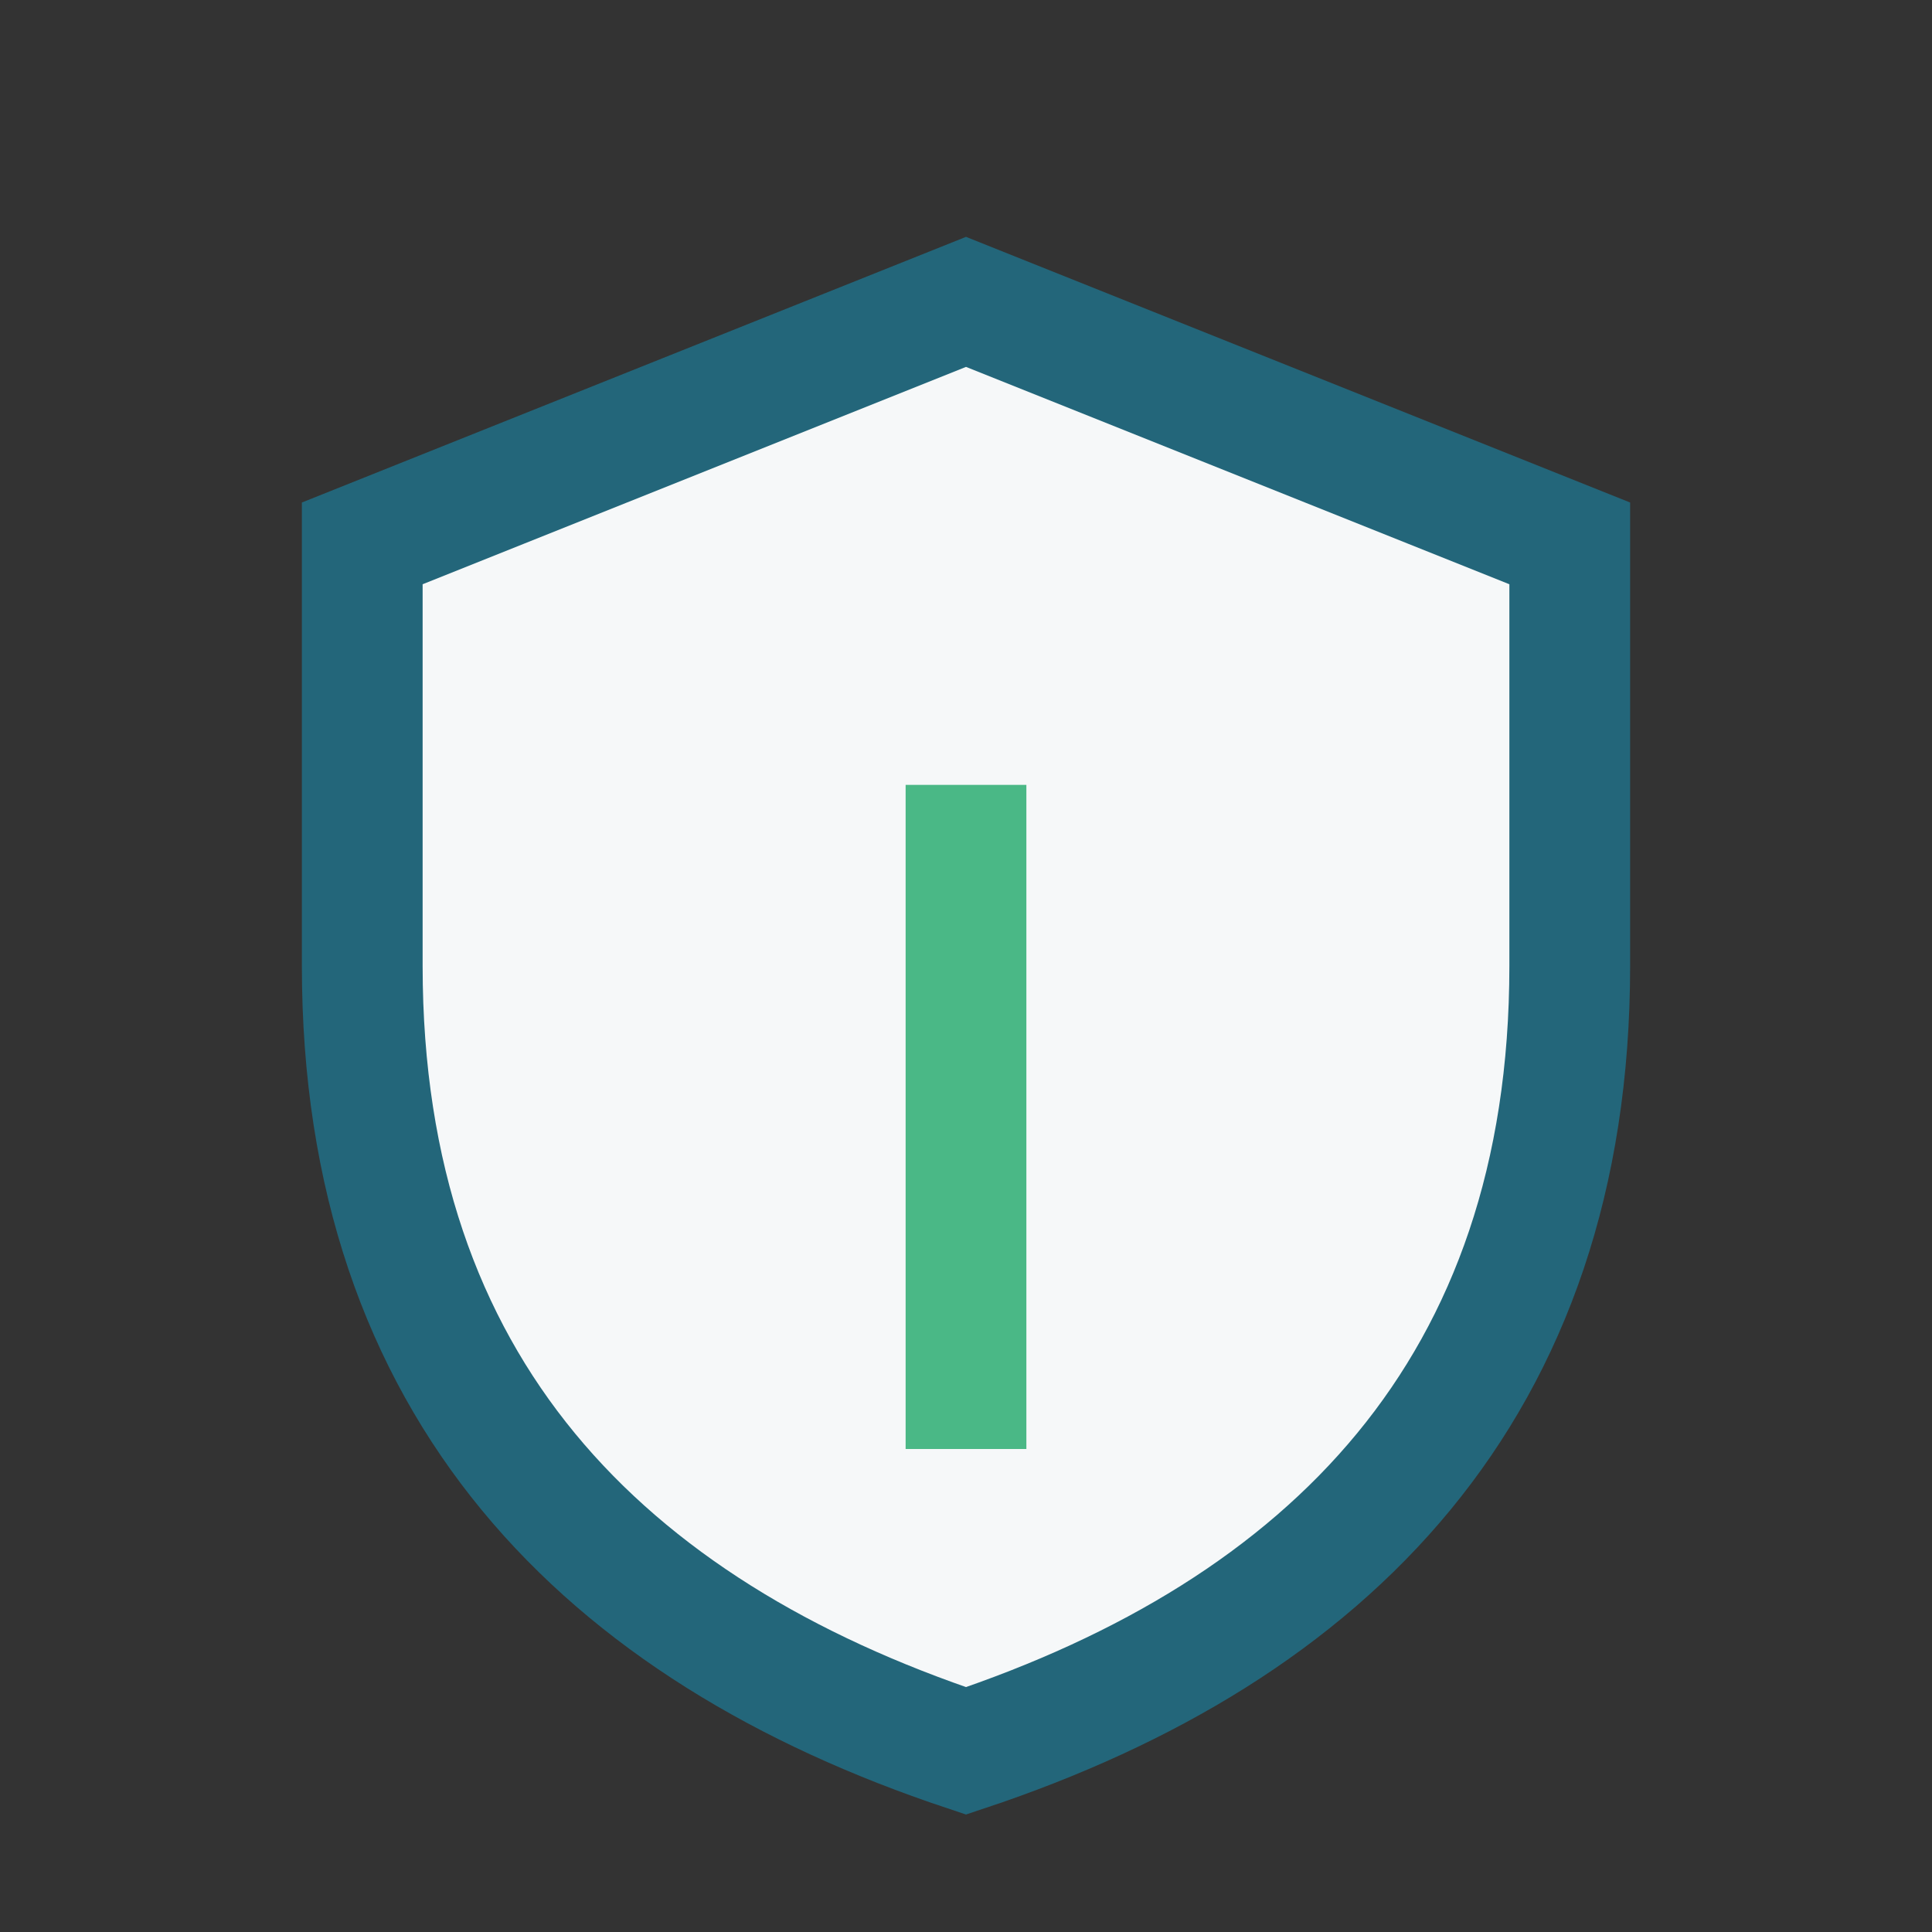
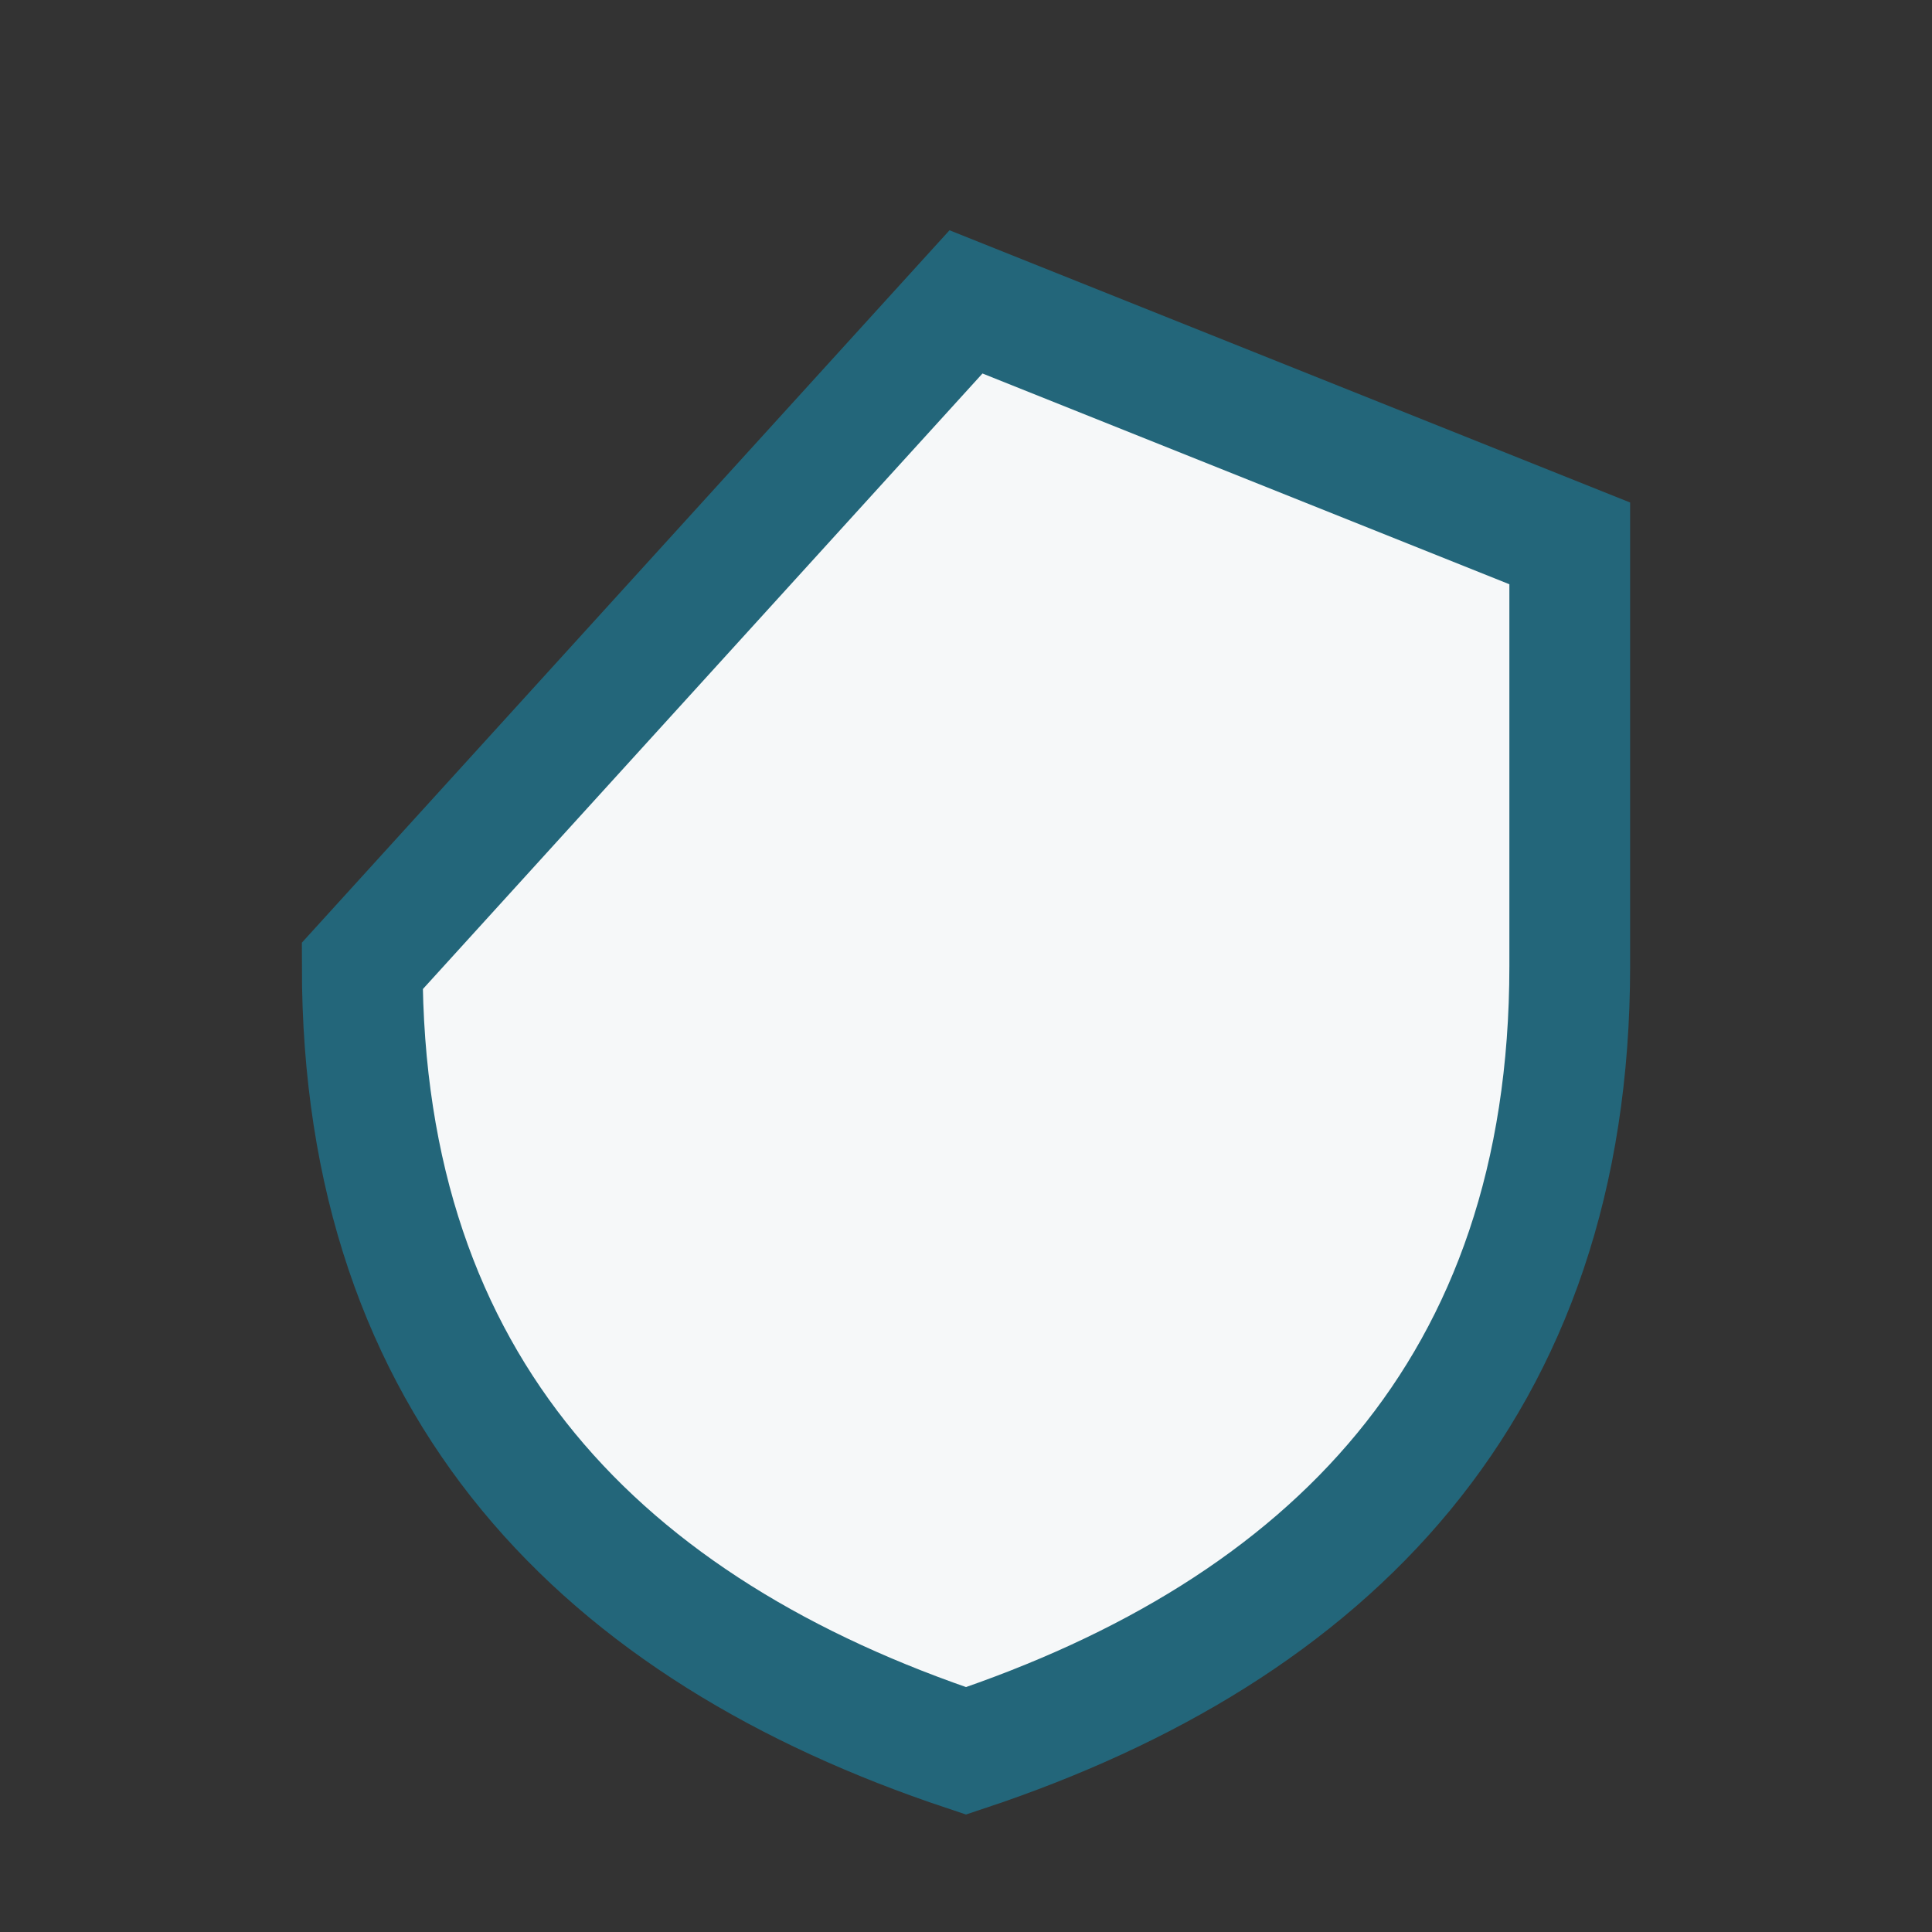
<svg xmlns="http://www.w3.org/2000/svg" width="32" height="32" viewBox="0 0 32 32">
  <rect x="0" y="0" width="32" height="32" fill="#333333" stroke="none" />
-   <path d="M16 5l10 4v7c0 7-4 11-10 13-6-2-10-6-10-13V9z" fill="#F6F8F9" stroke="#23667A" stroke-width="2" />
-   <path d="M16 13v11" stroke="#4AB886" stroke-width="2" />
+   <path d="M16 5l10 4v7c0 7-4 11-10 13-6-2-10-6-10-13z" fill="#F6F8F9" stroke="#23667A" stroke-width="2" />
</svg>